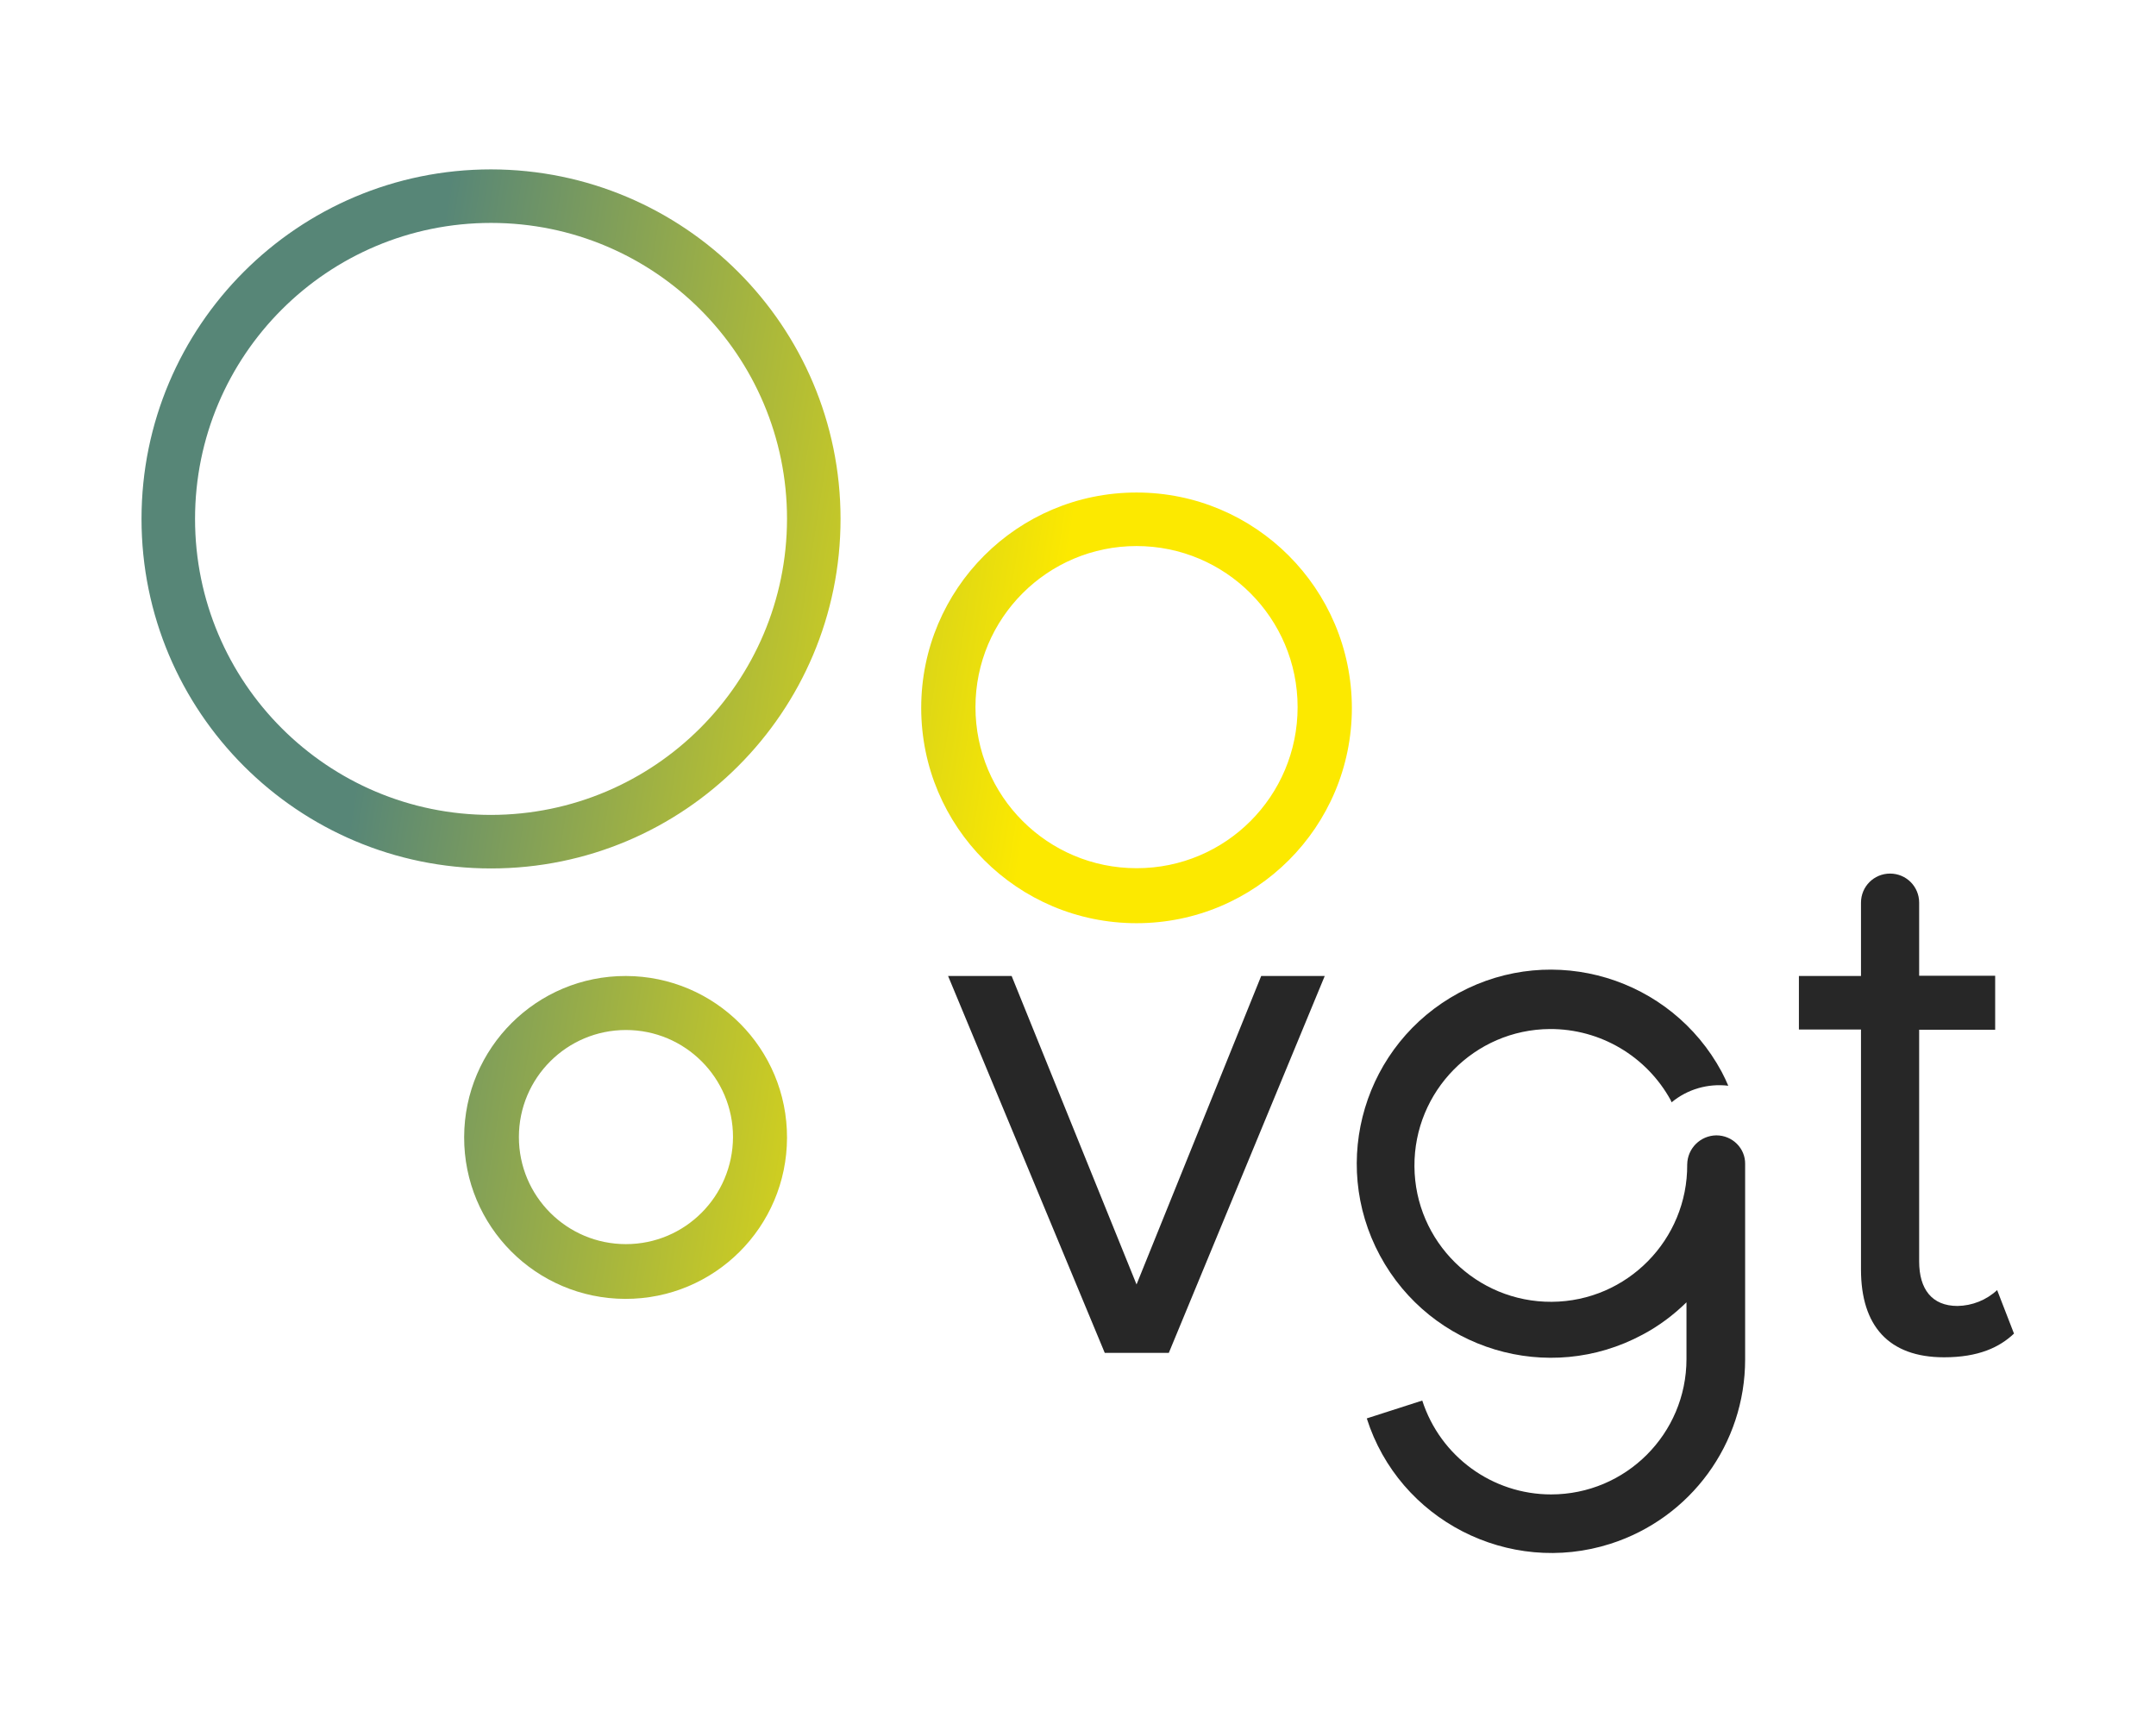
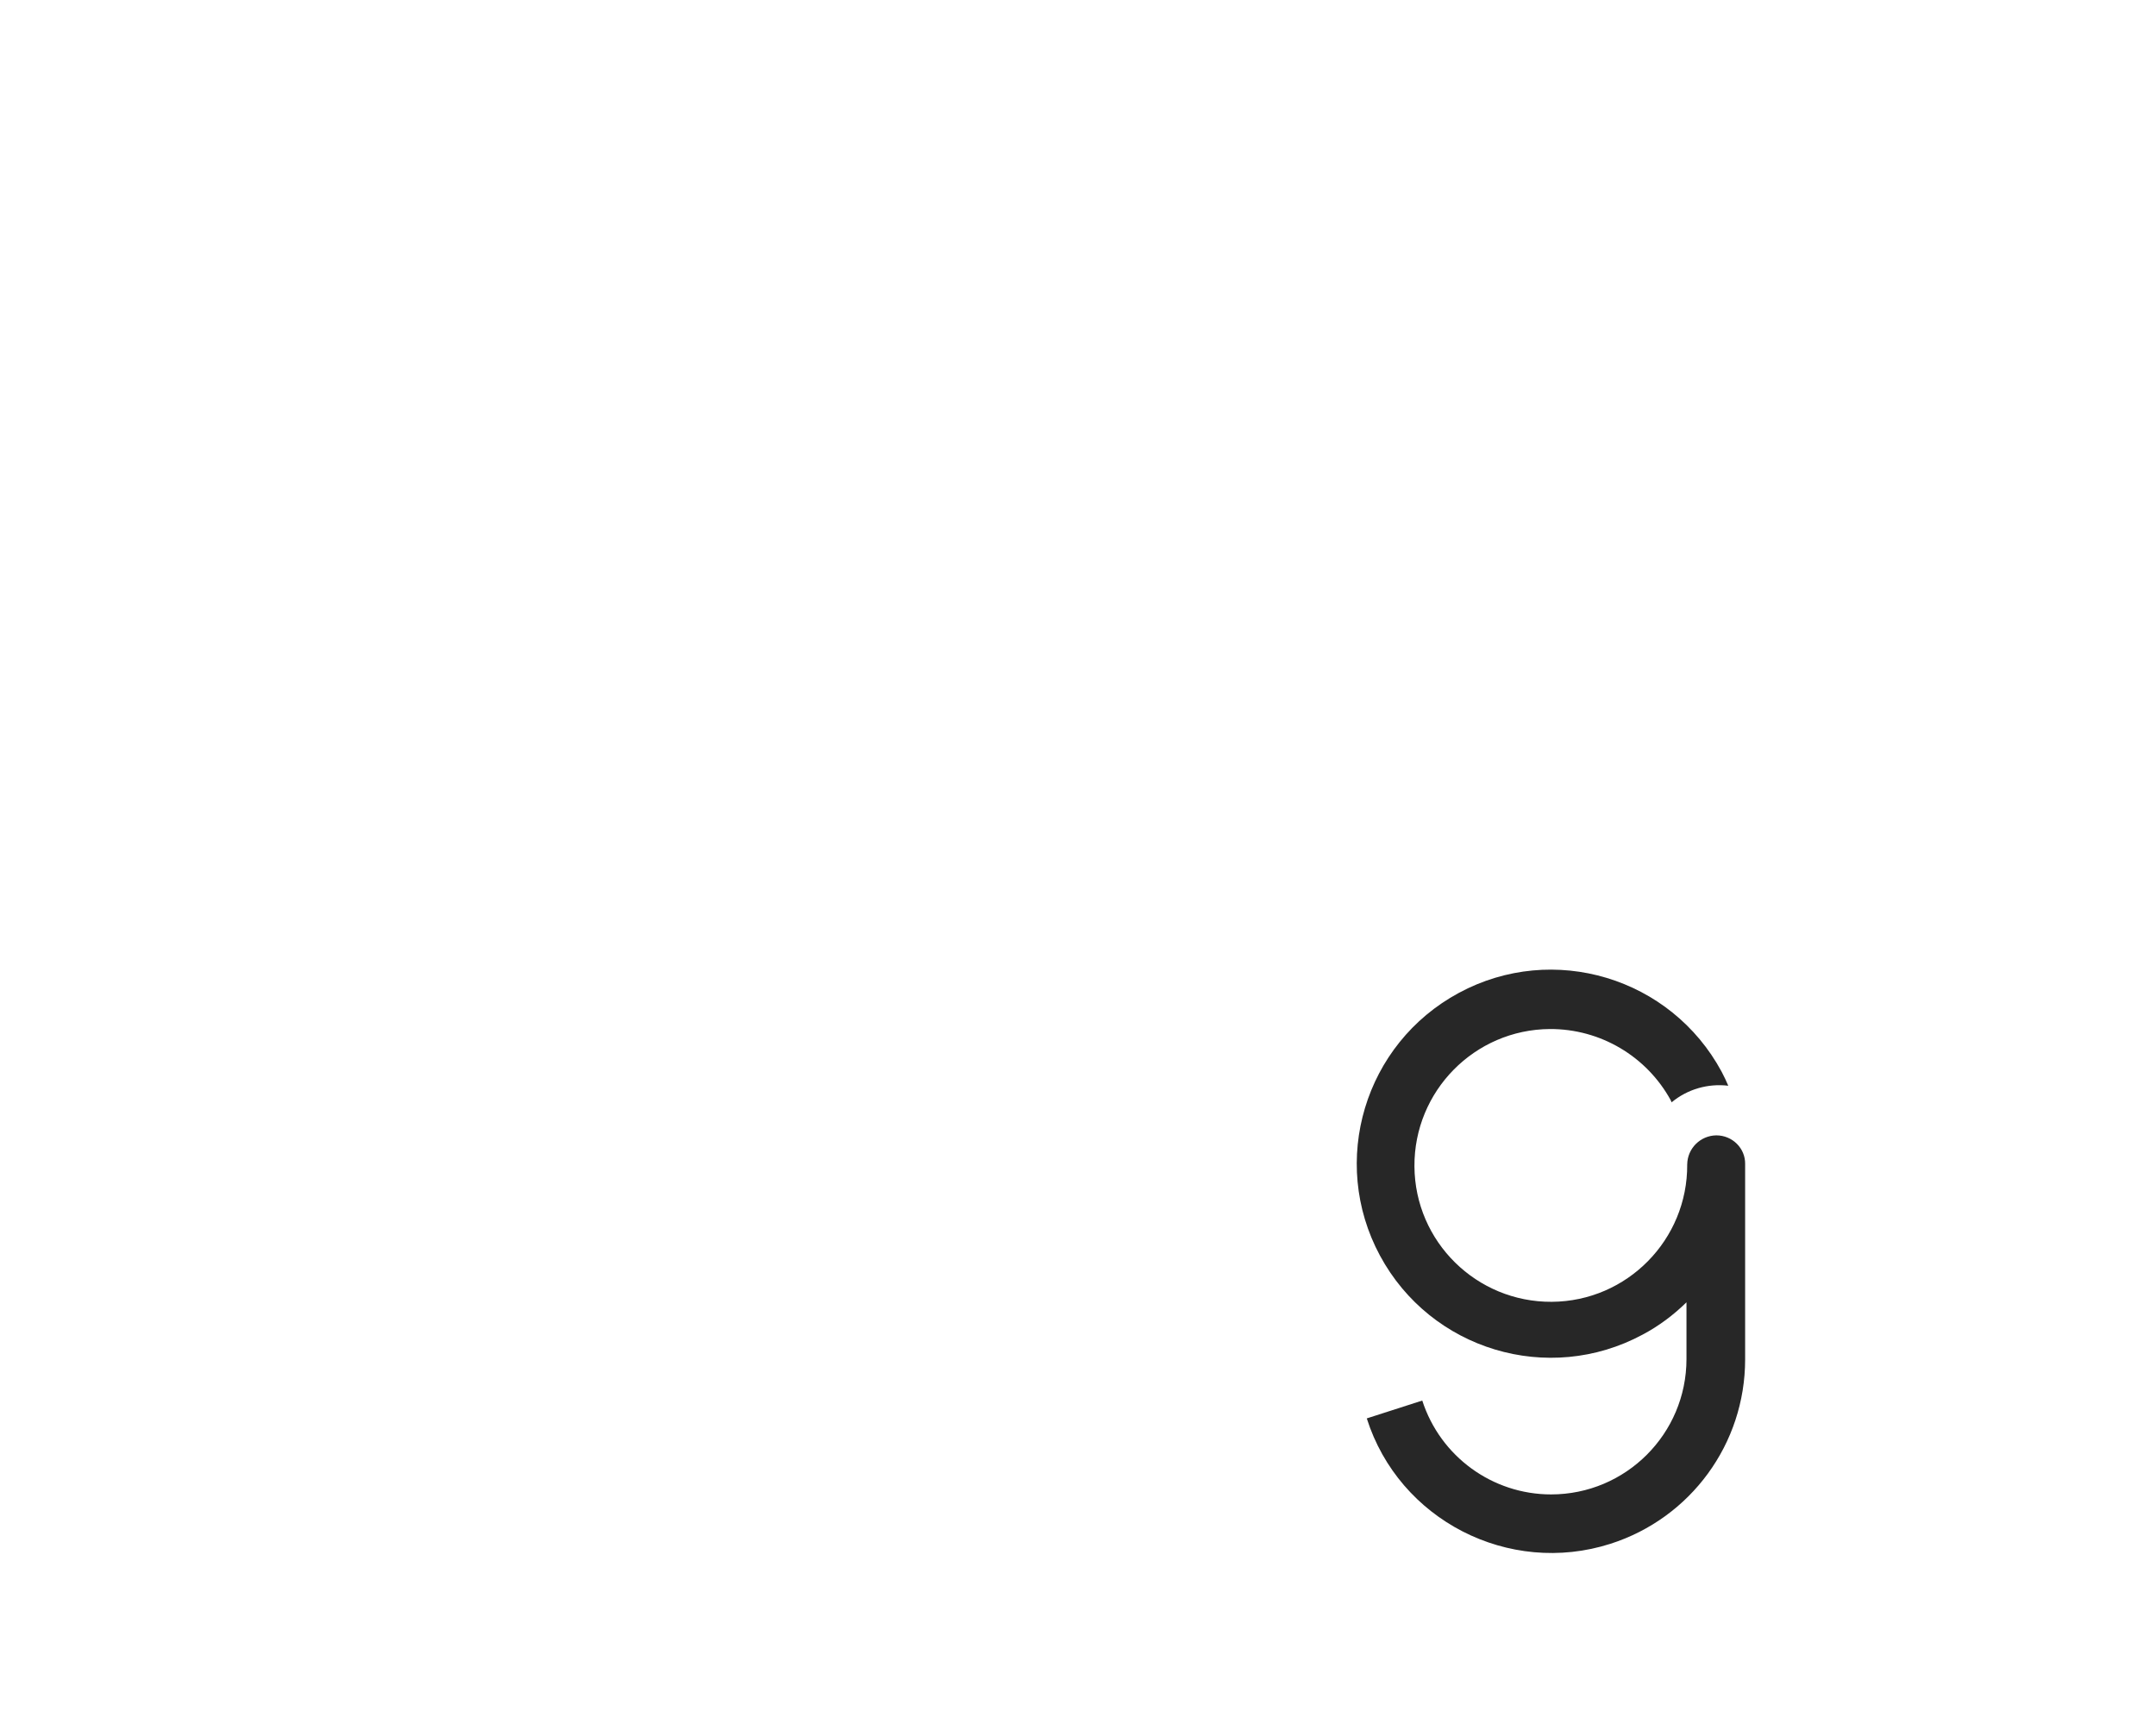
<svg xmlns="http://www.w3.org/2000/svg" version="1.1" id="Ebene_1" x="0px" y="0px" viewBox="0 0 882.1 705.4" style="enable-background:new 0 0 882.1 705.4;" xml:space="preserve">
  <style type="text/css">
	.st0{fill:#272727;}
	.st1{fill:url(#SVGID_1_);}
</style>
  <g>
    <path class="st0" d="M702.2,464.5c-6.5,0.1-11.8,5.3-11.9,11.9l0,0c0.2,30.8-24.6,56-55.4,56.2c-30.8,0.2-56-24.6-56.2-55.4   c-0.2-30.8,24.6-56,55.4-56.2c20.6-0.1,39.6,11.1,49.5,29.2c0,0.3,0.3,0.5,0.3,0.8c6.5-5.4,14.9-7.8,23.2-6.8   c-0.8-1.9-1.7-3.8-2.7-5.7c-20.8-38.6-68.9-53.1-107.5-32.3s-53.1,68.9-32.3,107.5s68.9,53.1,107.5,32.3c6.6-3.5,12.6-8,17.9-13.2   v23.2c0,30.6-24.8,55.4-55.4,55.4c-24,0-45.3-15.5-52.7-38.4l-22.7,7.3c13.2,41.6,58.1,64.6,99.7,51.3   c32.8-10.5,55.1-40.9,55.1-75.4v-80C714.1,469.8,708.8,464.5,702.2,464.5" />
-     <path class="st0" d="M817.1,527.8c-4.4,4.1-10.2,6.4-16.2,6.5c-10.5,0-15.7-6.9-15.7-18.2v-94.8h31.1v-22.1h-31.1v-29.9   c0-6.6-5.3-11.9-11.9-11.9s-11.9,5.3-11.9,11.9v30H736v21.9h25.4v98.2c0,23,11.3,35.9,34,35.9c14.1,0,22.7-4.1,28.6-9.7   L817.1,527.8z" />
-     <polygon class="st0" points="516,399.3 542,399.3 478.2,553.5 452,553.5 387.9,399.3 413.9,399.3 465,525.5  " />
    <linearGradient id="SVGID_1_" gradientUnits="userSpaceOnUse" x1="592.554" y1="-156.241" x2="101.096" y2="-79.124" gradientTransform="matrix(1 0 0 -1 -48.85 193.15)">
      <stop offset="0.25" style="stop-color:#FCE900" />
      <stop offset="0.8" style="stop-color:#578677" />
    </linearGradient>
-     <path class="st1" d="M256.1,399.3c-36.5-0.1-66.1,29.4-66.2,65.9s29.4,66.1,65.9,66.2c36.5,0.1,66.1-29.4,66.2-65.9l0,0   C322.1,429,292.6,399.4,256.1,399.3z M256.1,509c-24.2,0-43.8-19.6-43.8-43.8c0-24.2,19.6-43.8,43.8-43.8s43.8,19.6,43.8,43.8   C299.8,489.4,280.3,509,256.1,509C256.1,509,256.1,509,256.1,509z M465,201.5c-48.7,0-88.1,39.4-88.1,88.1s39.4,88.1,88.1,88.1   s88.1-39.4,88.1-88.1v0C553,240.9,513.6,201.5,465,201.5z M465,355.2c-36.4,0-65.9-29.5-65.9-65.9c0-36.4,29.5-65.9,65.9-65.9   s65.9,29.5,65.9,65.9v0c0,36.4-29.4,65.9-65.8,65.9C465.1,355.2,465,355.2,465,355.2L465,355.2z M200.9,69.3c-79,0-143,64-143,143   s64,143,143,143s143-64,143-143C343.9,133.4,279.9,69.4,200.9,69.3z M200.9,333.4c-66.9,0-121.1-54.2-121.1-121.1   c0-66.9,54.2-121.1,121.1-121.1c66.9,0,121.1,54.2,121.1,121.1l0,0C321.9,279.1,267.8,333.3,200.9,333.4L200.9,333.4z" />
  </g>
</svg>